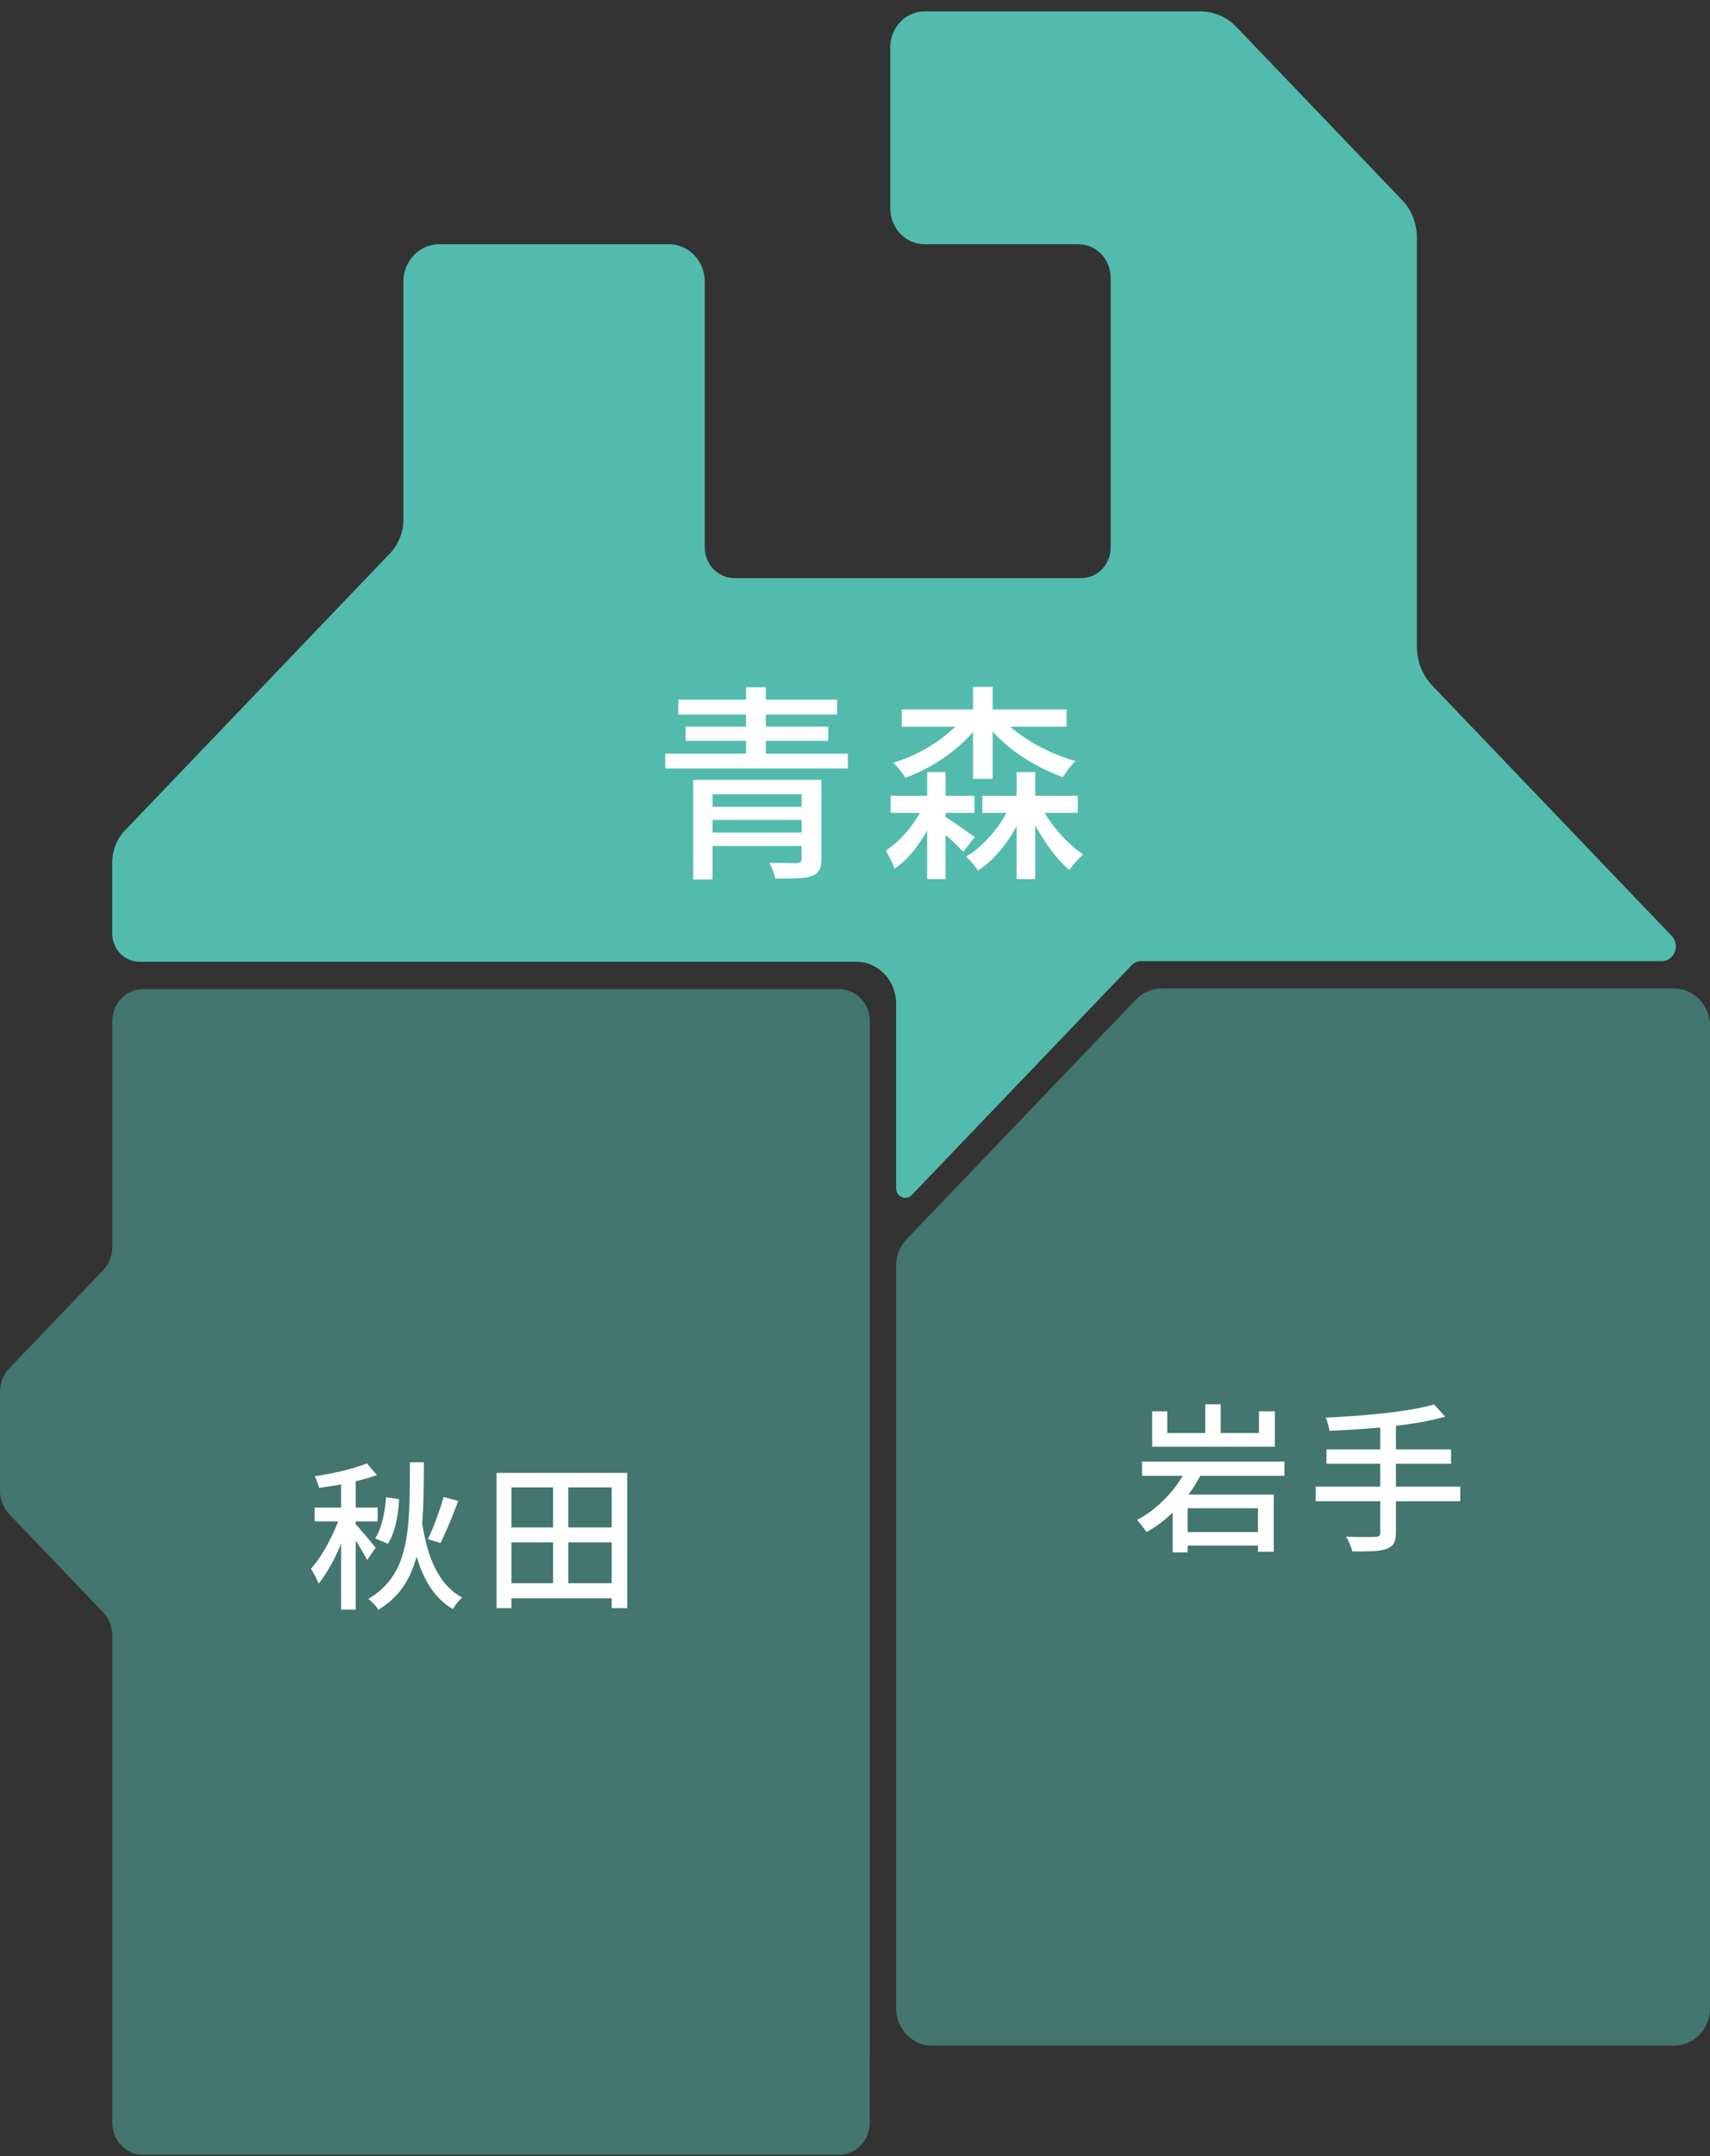
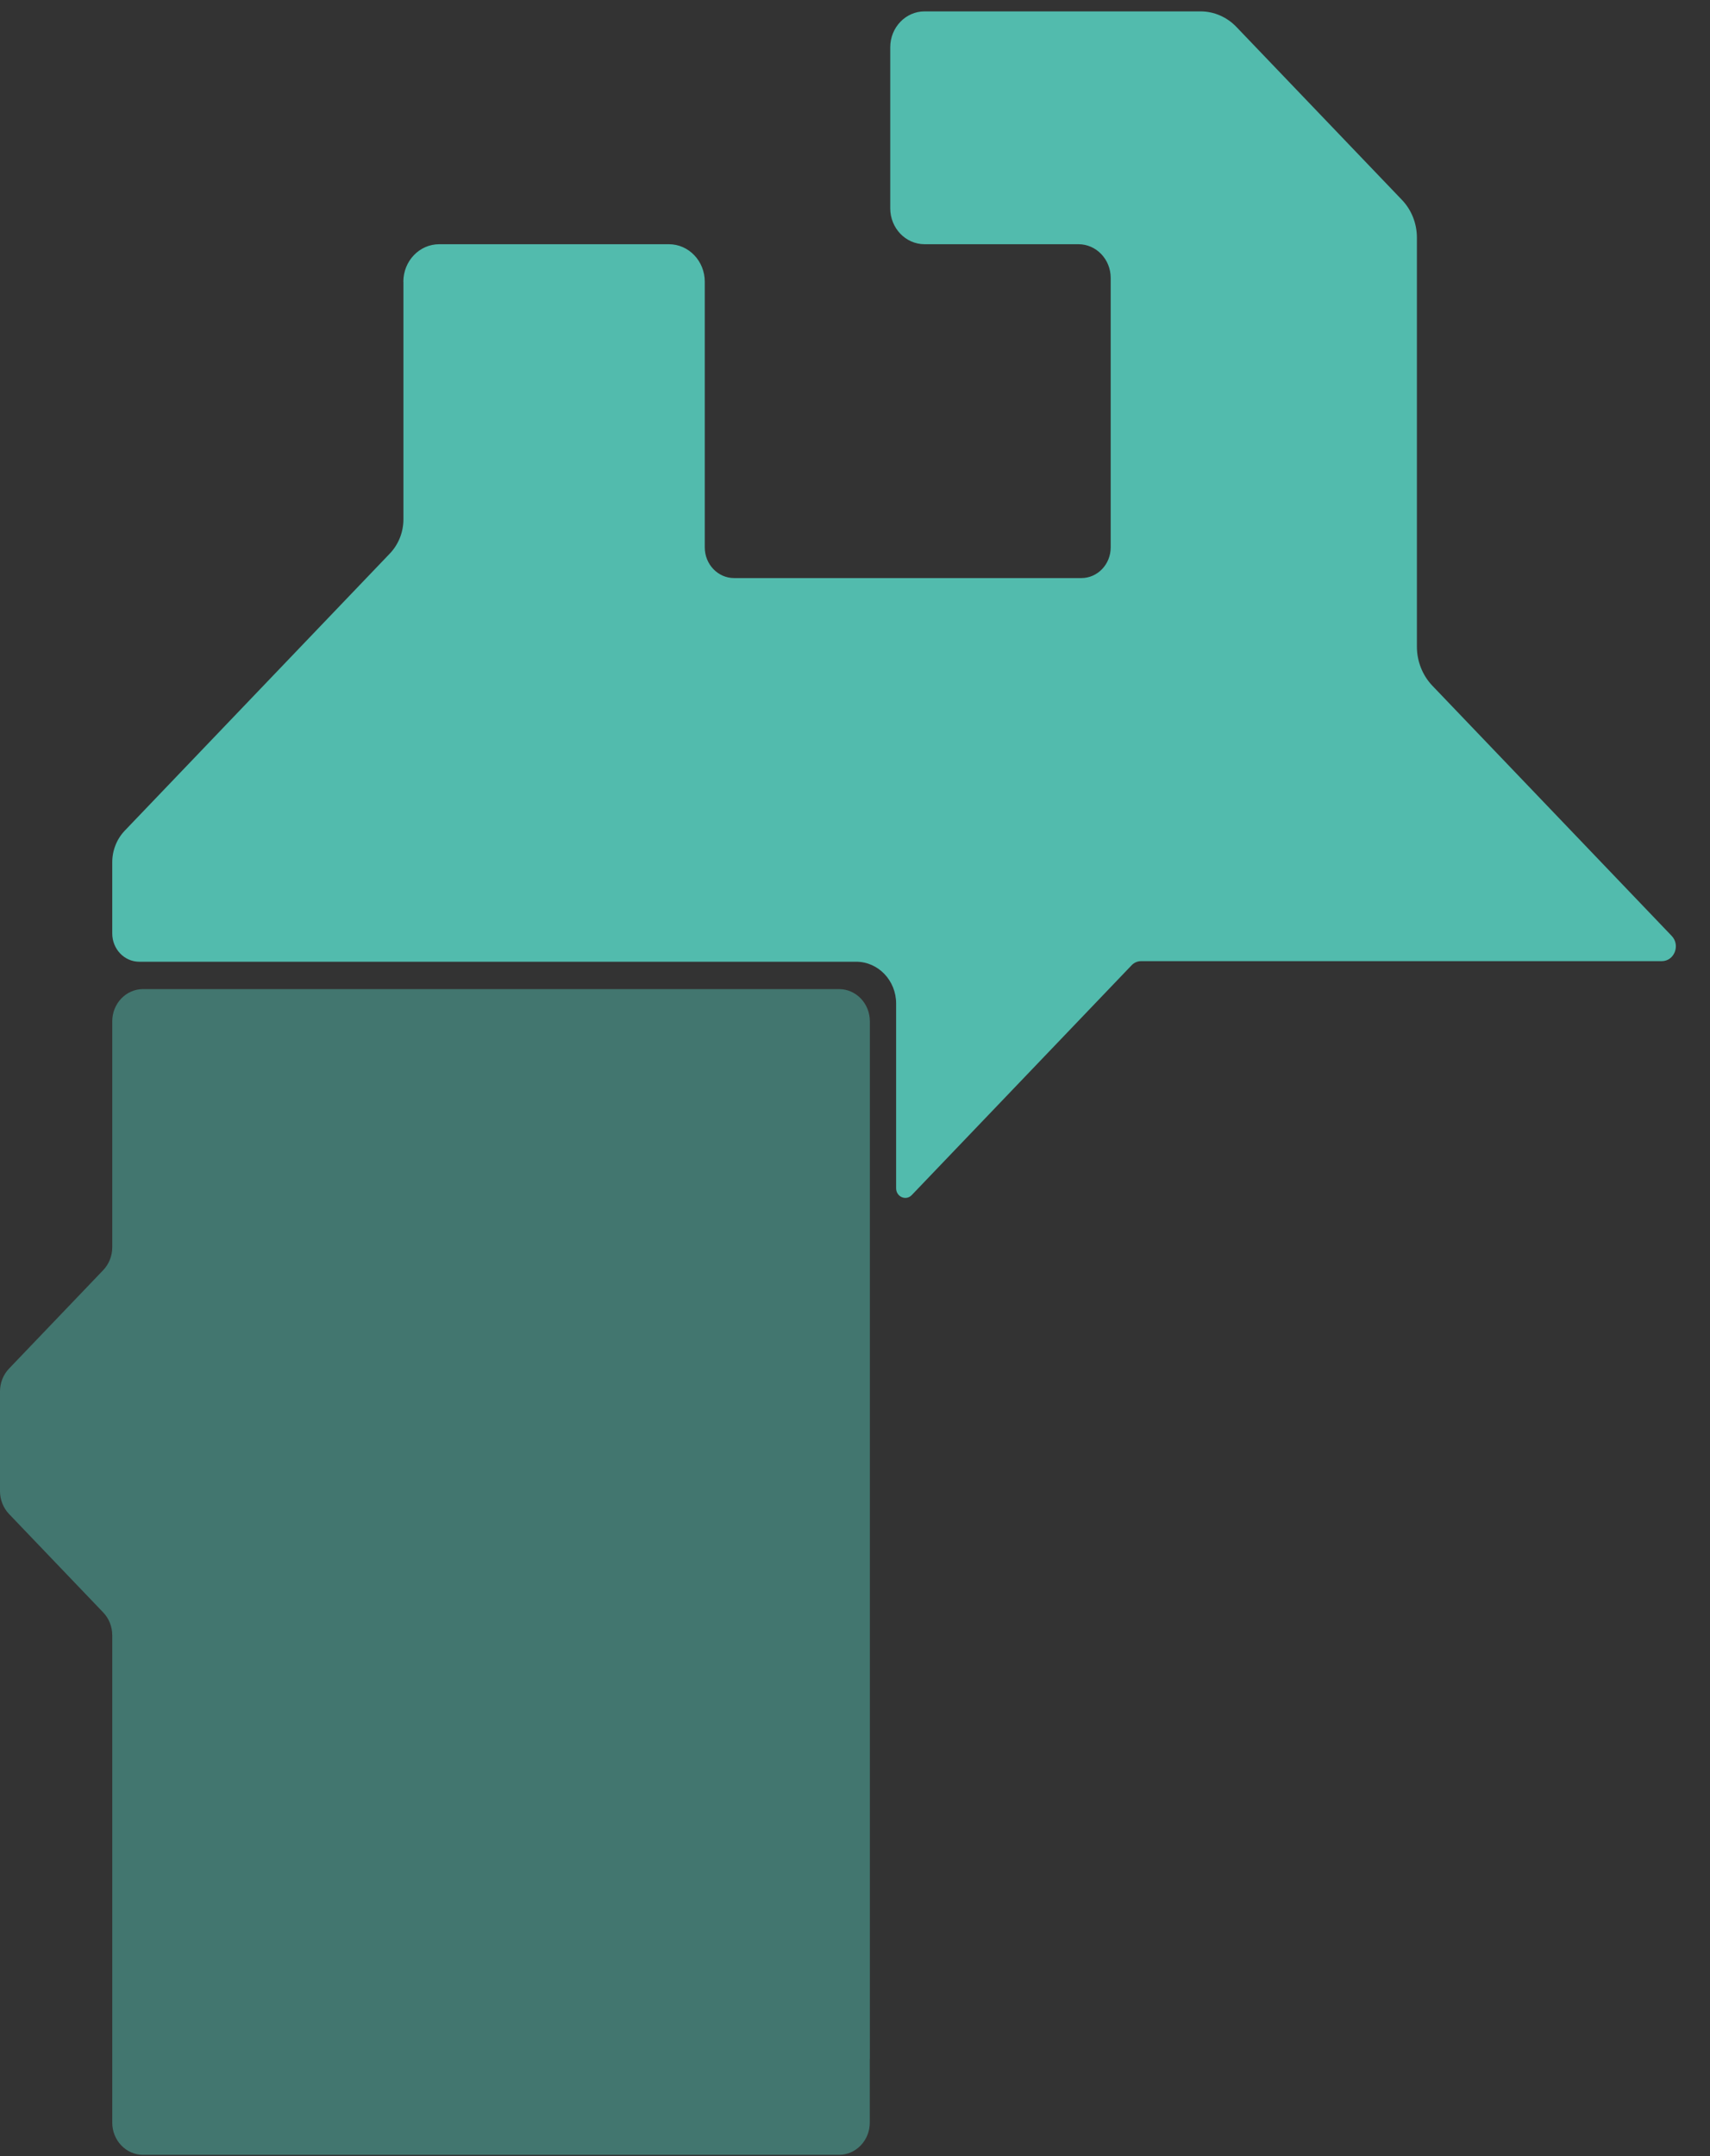
<svg xmlns="http://www.w3.org/2000/svg" width="96" height="121" viewBox="0 0 96 121" fill="none">
  <rect x="0" y="0" width="96" height="121" fill="#333333" stroke="none" />
-   <path opacity="0.5" d="M48.834 69.843V57.318C48.834 56.319 48.059 55.51 47.104 55.51H8.032C7.076 55.51 6.302 56.319 6.302 57.318V70.004C6.302 70.482 6.119 70.942 5.795 71.282L0.506 76.81C0.183 77.148 0 77.608 0 78.089V83.688C0 84.166 0.183 84.626 0.506 84.967L5.795 90.494C6.119 90.832 6.302 91.292 6.302 91.773V119.125C6.302 120.123 7.076 120.933 8.032 120.933H47.1C48.055 120.933 48.83 120.123 48.83 119.125V115.578C48.83 115.578 48.834 115.562 48.834 115.553V69.847V69.843Z" fill="#52BBAD" />
+   <path opacity="0.5" d="M48.834 69.843V57.318C48.834 56.319 48.059 55.51 47.104 55.51H8.032C7.076 55.51 6.302 56.319 6.302 57.318V70.004C6.302 70.482 6.119 70.942 5.795 71.282L0.506 76.81C0.183 77.148 0 77.608 0 78.089V83.688C0 84.166 0.183 84.626 0.506 84.967L5.795 90.494C6.119 90.832 6.302 91.292 6.302 91.773V119.125C6.302 120.123 7.076 120.933 8.032 120.933H47.1C48.055 120.933 48.83 120.123 48.83 119.125V115.578C48.83 115.578 48.834 115.562 48.834 115.553V69.847Z" fill="#52BBAD" />
  <path d="M22.649 15.813V29.139C22.649 29.861 22.374 30.555 21.885 31.066L7.006 46.616C6.555 47.087 6.302 47.727 6.302 48.392V52.389C6.302 53.263 6.98 53.974 7.818 53.974H48.064C49.303 53.974 50.309 55.025 50.309 56.32V66.69C50.309 67.168 50.864 67.41 51.187 67.069L63.531 54.17C63.672 54.023 63.861 53.942 64.059 53.942H93.289C93.995 53.942 94.35 53.05 93.85 52.525L80.417 38.487C79.86 37.905 79.545 37.114 79.545 36.29V13.336C79.545 12.542 79.244 11.781 78.707 11.22L69.414 1.513C68.879 0.954 68.153 0.639 67.394 0.639H51.907C50.842 0.639 49.979 1.54 49.979 2.654V11.691C49.979 12.805 50.842 13.706 51.907 13.706H60.546C61.545 13.706 62.355 14.553 62.355 15.597V30.721C62.355 31.671 61.618 32.442 60.709 32.442H41.212C40.303 32.442 39.566 31.671 39.566 30.721V15.811C39.566 14.649 38.666 13.706 37.552 13.706H24.658C23.547 13.706 22.644 14.647 22.644 15.811L22.649 15.813Z" fill="#52BBAD" />
-   <path opacity="0.5" d="M63.77 56.098L50.897 69.547C50.518 69.943 50.307 70.477 50.307 71.035V112.7C50.307 113.861 51.209 114.804 52.321 114.804H93.986C95.098 114.804 96 113.861 96 112.7V57.584C96 56.422 95.098 55.479 93.986 55.479H65.194C64.659 55.479 64.149 55.7 63.77 56.096V56.098Z" fill="#52BBAD" />
-   <path d="M38.913 43.768H45.349V44.579H40.003V49.357H38.913V43.768ZM45.001 43.768H46.114V48.221C46.114 48.499 46.072 48.708 45.986 48.847C45.909 48.986 45.766 49.094 45.557 49.172C45.349 49.241 45.078 49.28 44.746 49.288C44.413 49.303 44.007 49.311 43.528 49.311C43.505 49.179 43.458 49.029 43.389 48.858C43.327 48.696 43.261 48.549 43.192 48.418C43.408 48.426 43.621 48.429 43.83 48.429C44.046 48.437 44.235 48.441 44.398 48.441C44.568 48.441 44.684 48.441 44.746 48.441C44.846 48.433 44.912 48.414 44.943 48.383C44.981 48.352 45.001 48.294 45.001 48.209V43.768ZM39.597 45.275H45.337V46.017H39.597V45.275ZM37.347 42.295H47.598V43.13H37.347V42.295ZM38.078 39.268H46.995V40.103H38.078V39.268ZM38.495 40.776H46.497V41.576H38.495V40.776ZM39.597 46.725H45.36V47.478H39.597V46.725ZM41.881 38.572H42.995V42.84H41.881V38.572ZM50.625 39.813H59.879V40.787H50.625V39.813ZM49.999 44.66H54.707V45.623H49.999V44.66ZM55.148 44.66H60.505V45.623H55.148V44.66ZM54.626 38.549H55.728V43.71H54.626V38.549ZM52.051 43.327H53.084V49.334H52.051V43.327ZM57.073 43.327H58.117V49.334H57.073V43.327ZM54.278 40.022L55.171 40.37C54.854 40.849 54.464 41.301 54 41.727C53.544 42.144 53.041 42.519 52.492 42.852C51.951 43.176 51.398 43.443 50.834 43.652C50.757 43.528 50.648 43.381 50.509 43.211C50.378 43.041 50.258 42.906 50.15 42.805C50.691 42.643 51.224 42.422 51.75 42.144C52.283 41.858 52.767 41.533 53.2 41.17C53.64 40.799 54 40.416 54.278 40.022ZM55.994 40.022C56.296 40.408 56.678 40.779 57.142 41.135C57.614 41.483 58.128 41.792 58.685 42.063C59.241 42.334 59.806 42.55 60.378 42.712C60.308 42.782 60.227 42.871 60.134 42.979C60.042 43.08 59.956 43.188 59.879 43.304C59.802 43.42 59.732 43.524 59.67 43.617C59.091 43.408 58.519 43.141 57.954 42.817C57.39 42.492 56.868 42.121 56.389 41.703C55.909 41.286 55.503 40.837 55.171 40.358L55.994 40.022ZM56.841 44.881L57.653 45.113C57.459 45.623 57.224 46.118 56.945 46.597C56.667 47.077 56.354 47.509 56.006 47.896C55.666 48.283 55.298 48.603 54.904 48.858C54.827 48.743 54.723 48.603 54.591 48.441C54.46 48.286 54.34 48.163 54.232 48.07C54.595 47.861 54.943 47.591 55.275 47.258C55.615 46.918 55.921 46.547 56.191 46.145C56.462 45.735 56.678 45.314 56.841 44.881ZM58.291 44.985C58.476 45.364 58.704 45.743 58.975 46.122C59.245 46.501 59.539 46.848 59.856 47.165C60.181 47.482 60.498 47.745 60.807 47.954C60.691 48.054 60.556 48.19 60.401 48.36C60.254 48.53 60.13 48.685 60.03 48.824C59.721 48.561 59.415 48.236 59.114 47.85C58.812 47.463 58.53 47.042 58.267 46.586C58.004 46.129 57.784 45.677 57.606 45.229L58.291 44.985ZM51.959 44.95L52.712 45.24C52.535 45.697 52.318 46.149 52.063 46.597C51.808 47.046 51.526 47.459 51.217 47.838C50.907 48.209 50.571 48.514 50.208 48.754C50.169 48.599 50.099 48.426 49.999 48.232C49.898 48.039 49.809 47.873 49.732 47.734C50.034 47.54 50.327 47.297 50.614 47.003C50.9 46.709 51.158 46.385 51.391 46.029C51.622 45.673 51.812 45.314 51.959 44.95ZM52.933 45.762C53.018 45.809 53.145 45.89 53.316 46.006C53.486 46.114 53.663 46.234 53.849 46.365C54.042 46.497 54.22 46.62 54.382 46.736C54.545 46.845 54.657 46.926 54.719 46.98L54.081 47.803C53.988 47.703 53.868 47.583 53.721 47.444C53.575 47.297 53.412 47.146 53.234 46.992C53.064 46.837 52.898 46.694 52.736 46.562C52.581 46.423 52.453 46.315 52.353 46.238L52.933 45.762Z" fill="white" />
-   <path d="M23.012 82.064H23.797C23.797 82.814 23.788 83.533 23.77 84.223C23.752 84.907 23.705 85.552 23.628 86.159C23.55 86.76 23.419 87.322 23.235 87.845C23.057 88.362 22.807 88.832 22.486 89.254C22.165 89.671 21.748 90.034 21.237 90.343C21.183 90.242 21.1 90.132 20.987 90.013C20.874 89.894 20.77 89.802 20.675 89.736C21.157 89.451 21.546 89.118 21.843 88.737C22.147 88.356 22.379 87.928 22.539 87.453C22.7 86.977 22.813 86.459 22.878 85.9C22.944 85.335 22.982 84.735 22.994 84.098C23.006 83.456 23.012 82.778 23.012 82.064ZM23.663 85.249C23.758 85.927 23.895 86.555 24.074 87.131C24.258 87.702 24.502 88.205 24.805 88.639C25.108 89.067 25.489 89.406 25.947 89.656C25.864 89.727 25.768 89.828 25.661 89.959C25.56 90.09 25.48 90.206 25.421 90.307C24.927 90.01 24.52 89.623 24.198 89.147C23.877 88.666 23.619 88.107 23.422 87.47C23.226 86.834 23.075 86.126 22.967 85.347L23.663 85.249ZM24.903 84.018L25.724 84.232C25.629 84.5 25.522 84.779 25.403 85.071C25.29 85.356 25.174 85.63 25.055 85.891C24.942 86.153 24.835 86.388 24.734 86.596L24.02 86.382C24.127 86.168 24.234 85.924 24.341 85.65C24.454 85.377 24.558 85.097 24.653 84.812C24.755 84.526 24.838 84.262 24.903 84.018ZM21.674 84.027L22.405 84.134C22.393 84.425 22.364 84.726 22.316 85.035C22.269 85.338 22.2 85.63 22.111 85.909C22.022 86.183 21.912 86.427 21.781 86.641L21.058 86.337C21.177 86.165 21.279 85.951 21.362 85.695C21.451 85.439 21.519 85.166 21.567 84.874C21.62 84.583 21.656 84.301 21.674 84.027ZM19.149 82.796H19.97V90.334H19.149V82.796ZM17.66 84.607H21.201V85.383H17.66V84.607ZM19.14 84.928L19.676 85.16C19.587 85.481 19.477 85.814 19.346 86.159C19.215 86.504 19.069 86.846 18.909 87.185C18.754 87.518 18.587 87.83 18.409 88.121C18.237 88.413 18.061 88.666 17.883 88.88C17.859 88.796 17.82 88.704 17.767 88.603C17.719 88.496 17.666 88.395 17.606 88.3C17.553 88.199 17.502 88.113 17.455 88.041C17.675 87.803 17.892 87.509 18.106 87.158C18.326 86.801 18.525 86.43 18.703 86.043C18.888 85.65 19.034 85.279 19.14 84.928ZM20.595 82.127L21.157 82.787C20.853 82.894 20.517 82.995 20.148 83.09C19.786 83.18 19.411 83.26 19.025 83.331C18.644 83.397 18.272 83.453 17.91 83.501C17.898 83.412 17.865 83.304 17.811 83.18C17.764 83.049 17.716 82.939 17.669 82.85C18.02 82.796 18.373 82.734 18.73 82.662C19.093 82.585 19.435 82.502 19.756 82.412C20.083 82.317 20.363 82.222 20.595 82.127ZM19.961 85.535C20.015 85.588 20.095 85.677 20.202 85.802C20.309 85.921 20.422 86.052 20.541 86.195C20.66 86.337 20.77 86.471 20.871 86.596C20.978 86.721 21.049 86.81 21.085 86.864L20.612 87.551C20.565 87.444 20.494 87.316 20.398 87.167C20.309 87.012 20.214 86.852 20.113 86.685C20.012 86.519 19.914 86.364 19.819 86.221C19.729 86.079 19.652 85.966 19.587 85.882L19.961 85.535ZM28.346 88.853H34.734V89.7H28.346V88.853ZM28.355 85.722H34.751V86.56H28.355V85.722ZM27.874 82.662H35.215V90.254H34.341V83.474H28.712V90.254H27.874V82.662ZM31.049 83.046H31.906V89.29H31.049V83.046Z" fill="white" />
-   <path d="M64.113 82.022H72.106V82.825H64.113V82.022ZM66.29 85.983H71.009V86.741H66.29V85.983ZM65.835 83.878H71.508V87.089H70.625V84.645H66.674V87.125H65.835V83.878ZM64.684 79.203H65.532V80.425H70.679V79.203H71.571V81.193H64.684V79.203ZM67.664 78.811H68.529V80.871H67.664V78.811ZM66.763 82.094L67.628 82.343C67.408 82.825 67.138 83.292 66.816 83.744C66.495 84.196 66.126 84.615 65.71 85.002C65.3 85.388 64.851 85.715 64.363 85.983C64.322 85.918 64.268 85.843 64.203 85.76C64.143 85.677 64.081 85.593 64.015 85.51C63.95 85.427 63.89 85.356 63.837 85.296C64.283 85.064 64.696 84.776 65.077 84.431C65.463 84.086 65.799 83.711 66.085 83.307C66.376 82.902 66.602 82.498 66.763 82.094ZM80.509 78.82L81.134 79.507C80.706 79.626 80.227 79.733 79.698 79.828C79.174 79.917 78.624 79.994 78.047 80.06C77.476 80.119 76.9 80.17 76.317 80.211C75.74 80.247 75.181 80.277 74.64 80.3C74.622 80.188 74.592 80.06 74.55 79.917C74.509 79.768 74.467 79.649 74.425 79.56C74.961 79.536 75.511 79.504 76.076 79.462C76.641 79.42 77.194 79.37 77.735 79.31C78.282 79.245 78.794 79.174 79.269 79.096C79.745 79.013 80.158 78.921 80.509 78.82ZM74.47 81.344H81.464V82.147H74.47V81.344ZM73.864 83.432H81.981V84.252H73.864V83.432ZM77.485 79.899H78.368V86.019C78.368 86.292 78.327 86.494 78.243 86.625C78.166 86.756 78.032 86.857 77.842 86.928C77.652 86.994 77.399 87.035 77.084 87.053C76.775 87.071 76.388 87.077 75.924 87.071C75.906 86.994 75.877 86.905 75.835 86.804C75.799 86.703 75.758 86.601 75.71 86.5C75.662 86.399 75.615 86.313 75.567 86.242C75.811 86.248 76.043 86.254 76.263 86.259C76.489 86.259 76.685 86.259 76.852 86.259C77.024 86.254 77.143 86.251 77.209 86.251C77.31 86.251 77.381 86.233 77.423 86.197C77.464 86.161 77.485 86.096 77.485 86.001V79.899Z" fill="white" />
</svg>